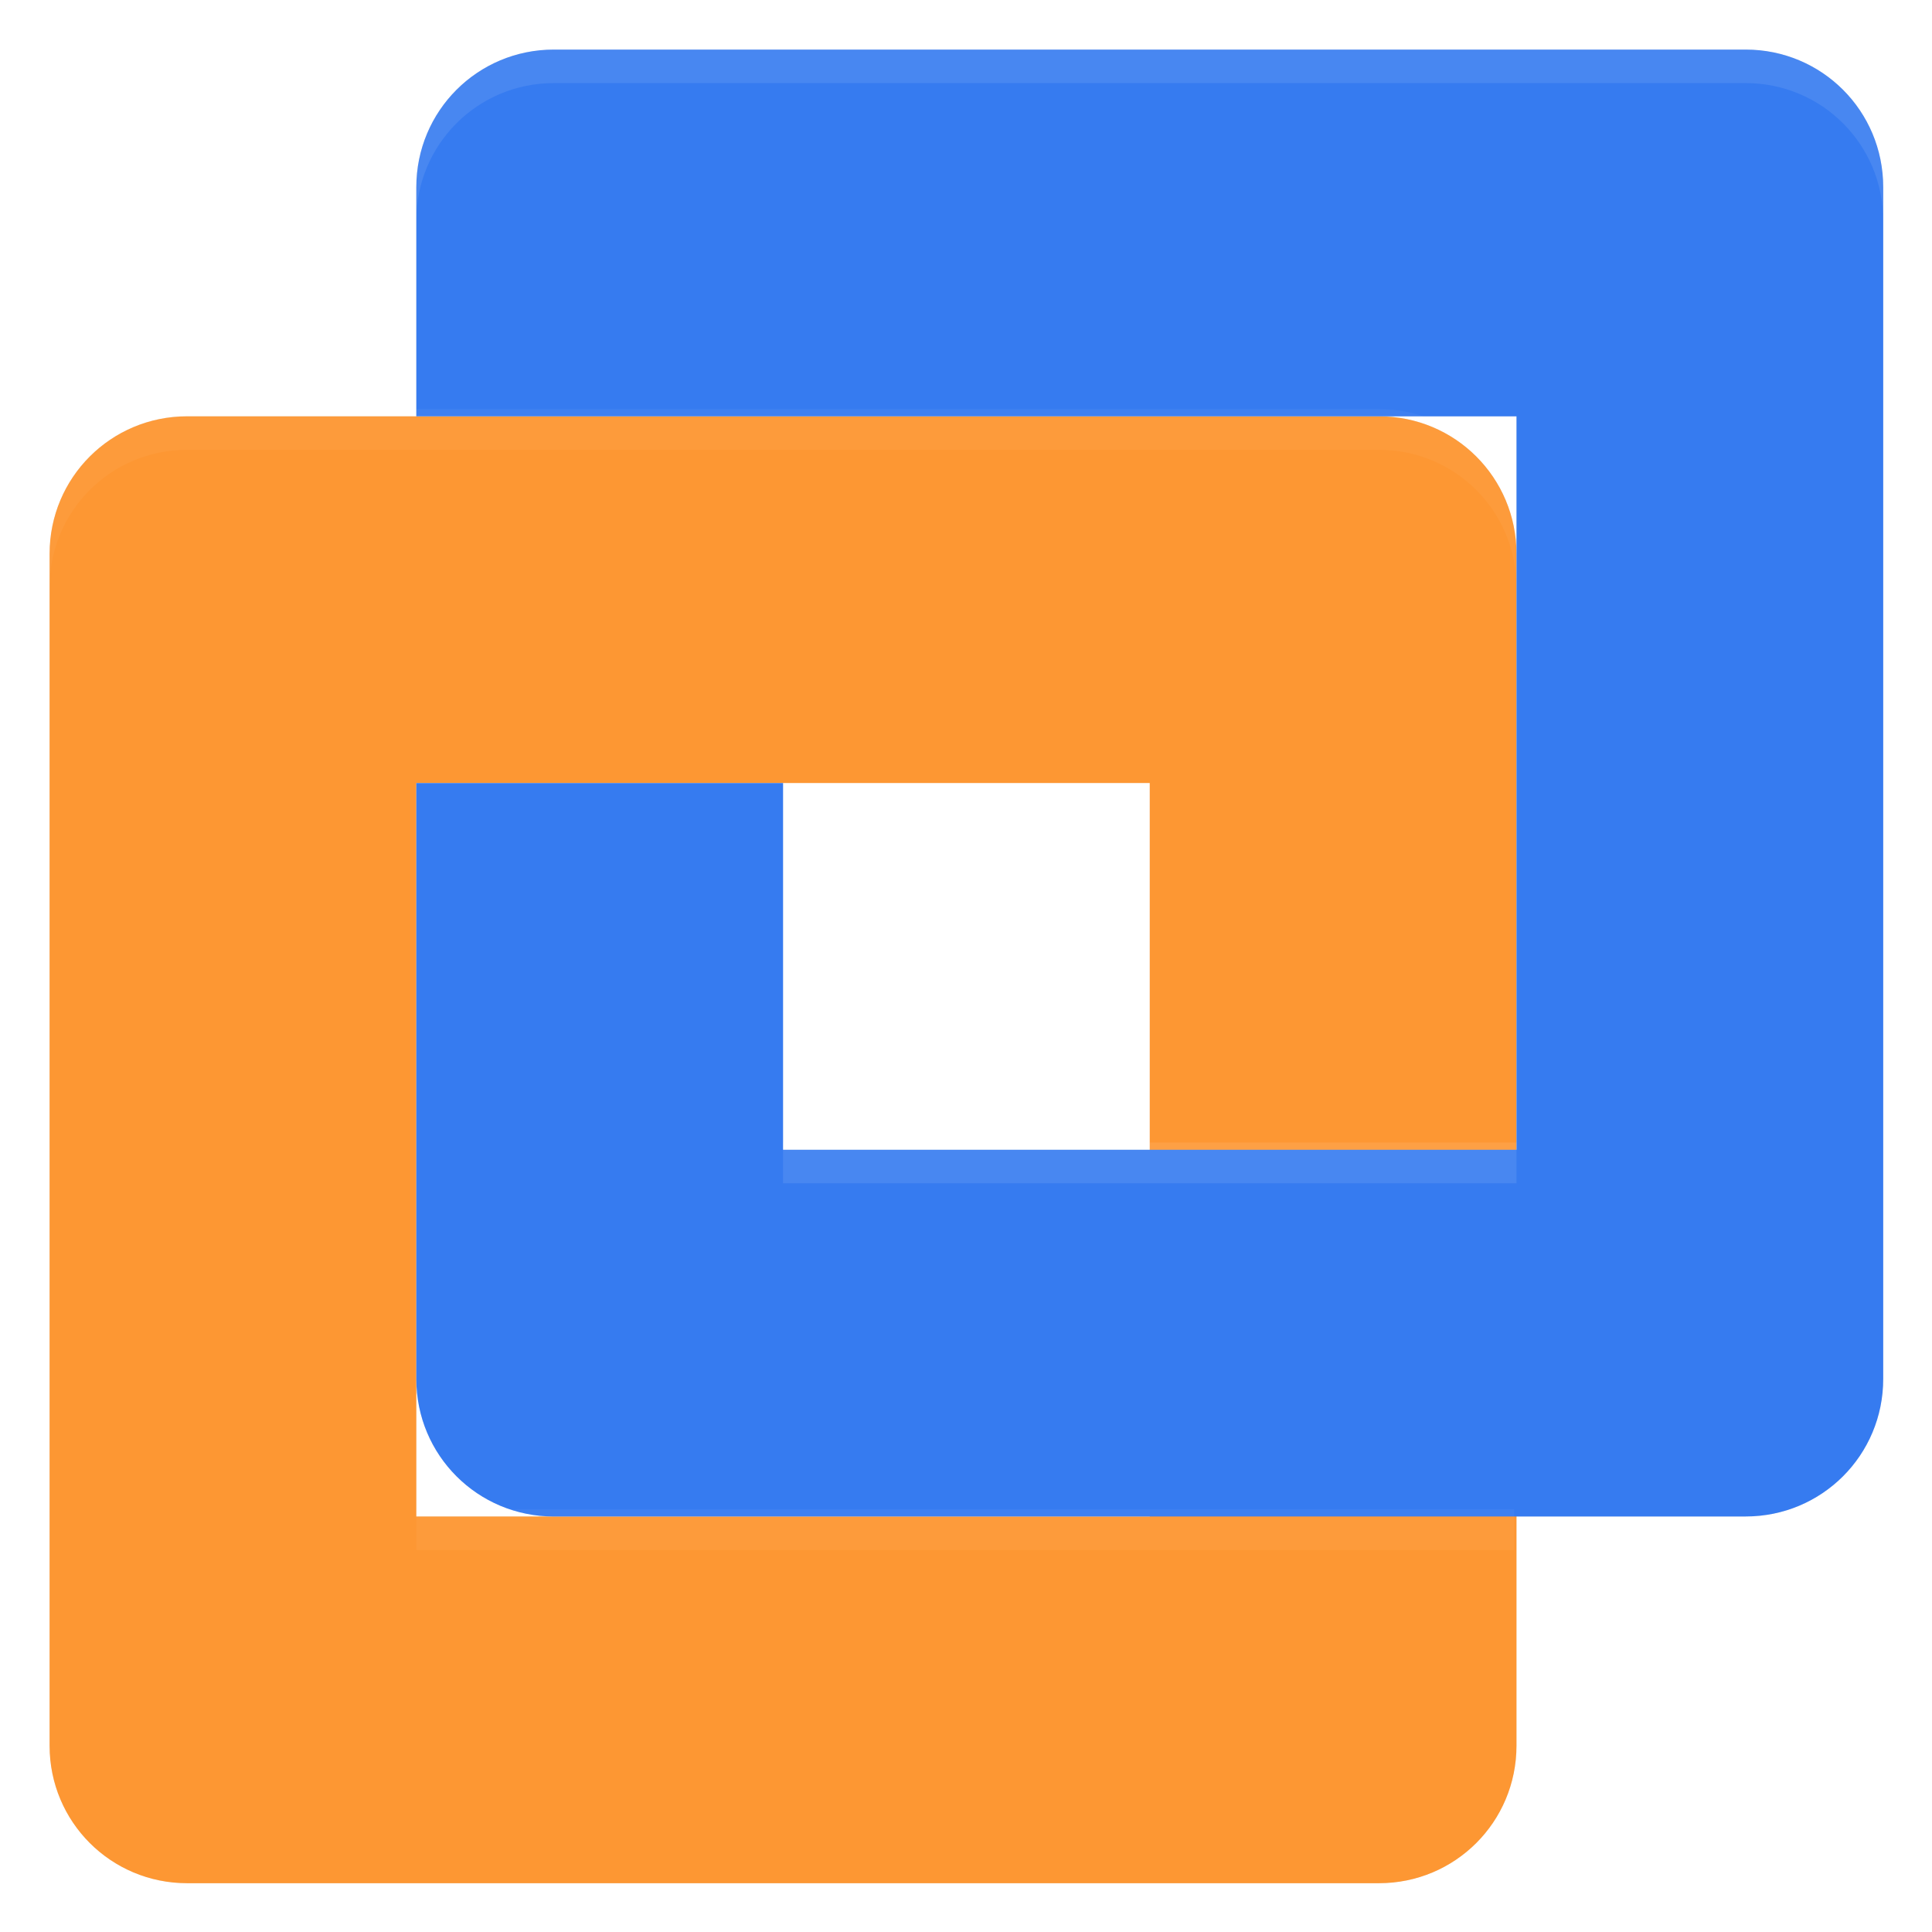
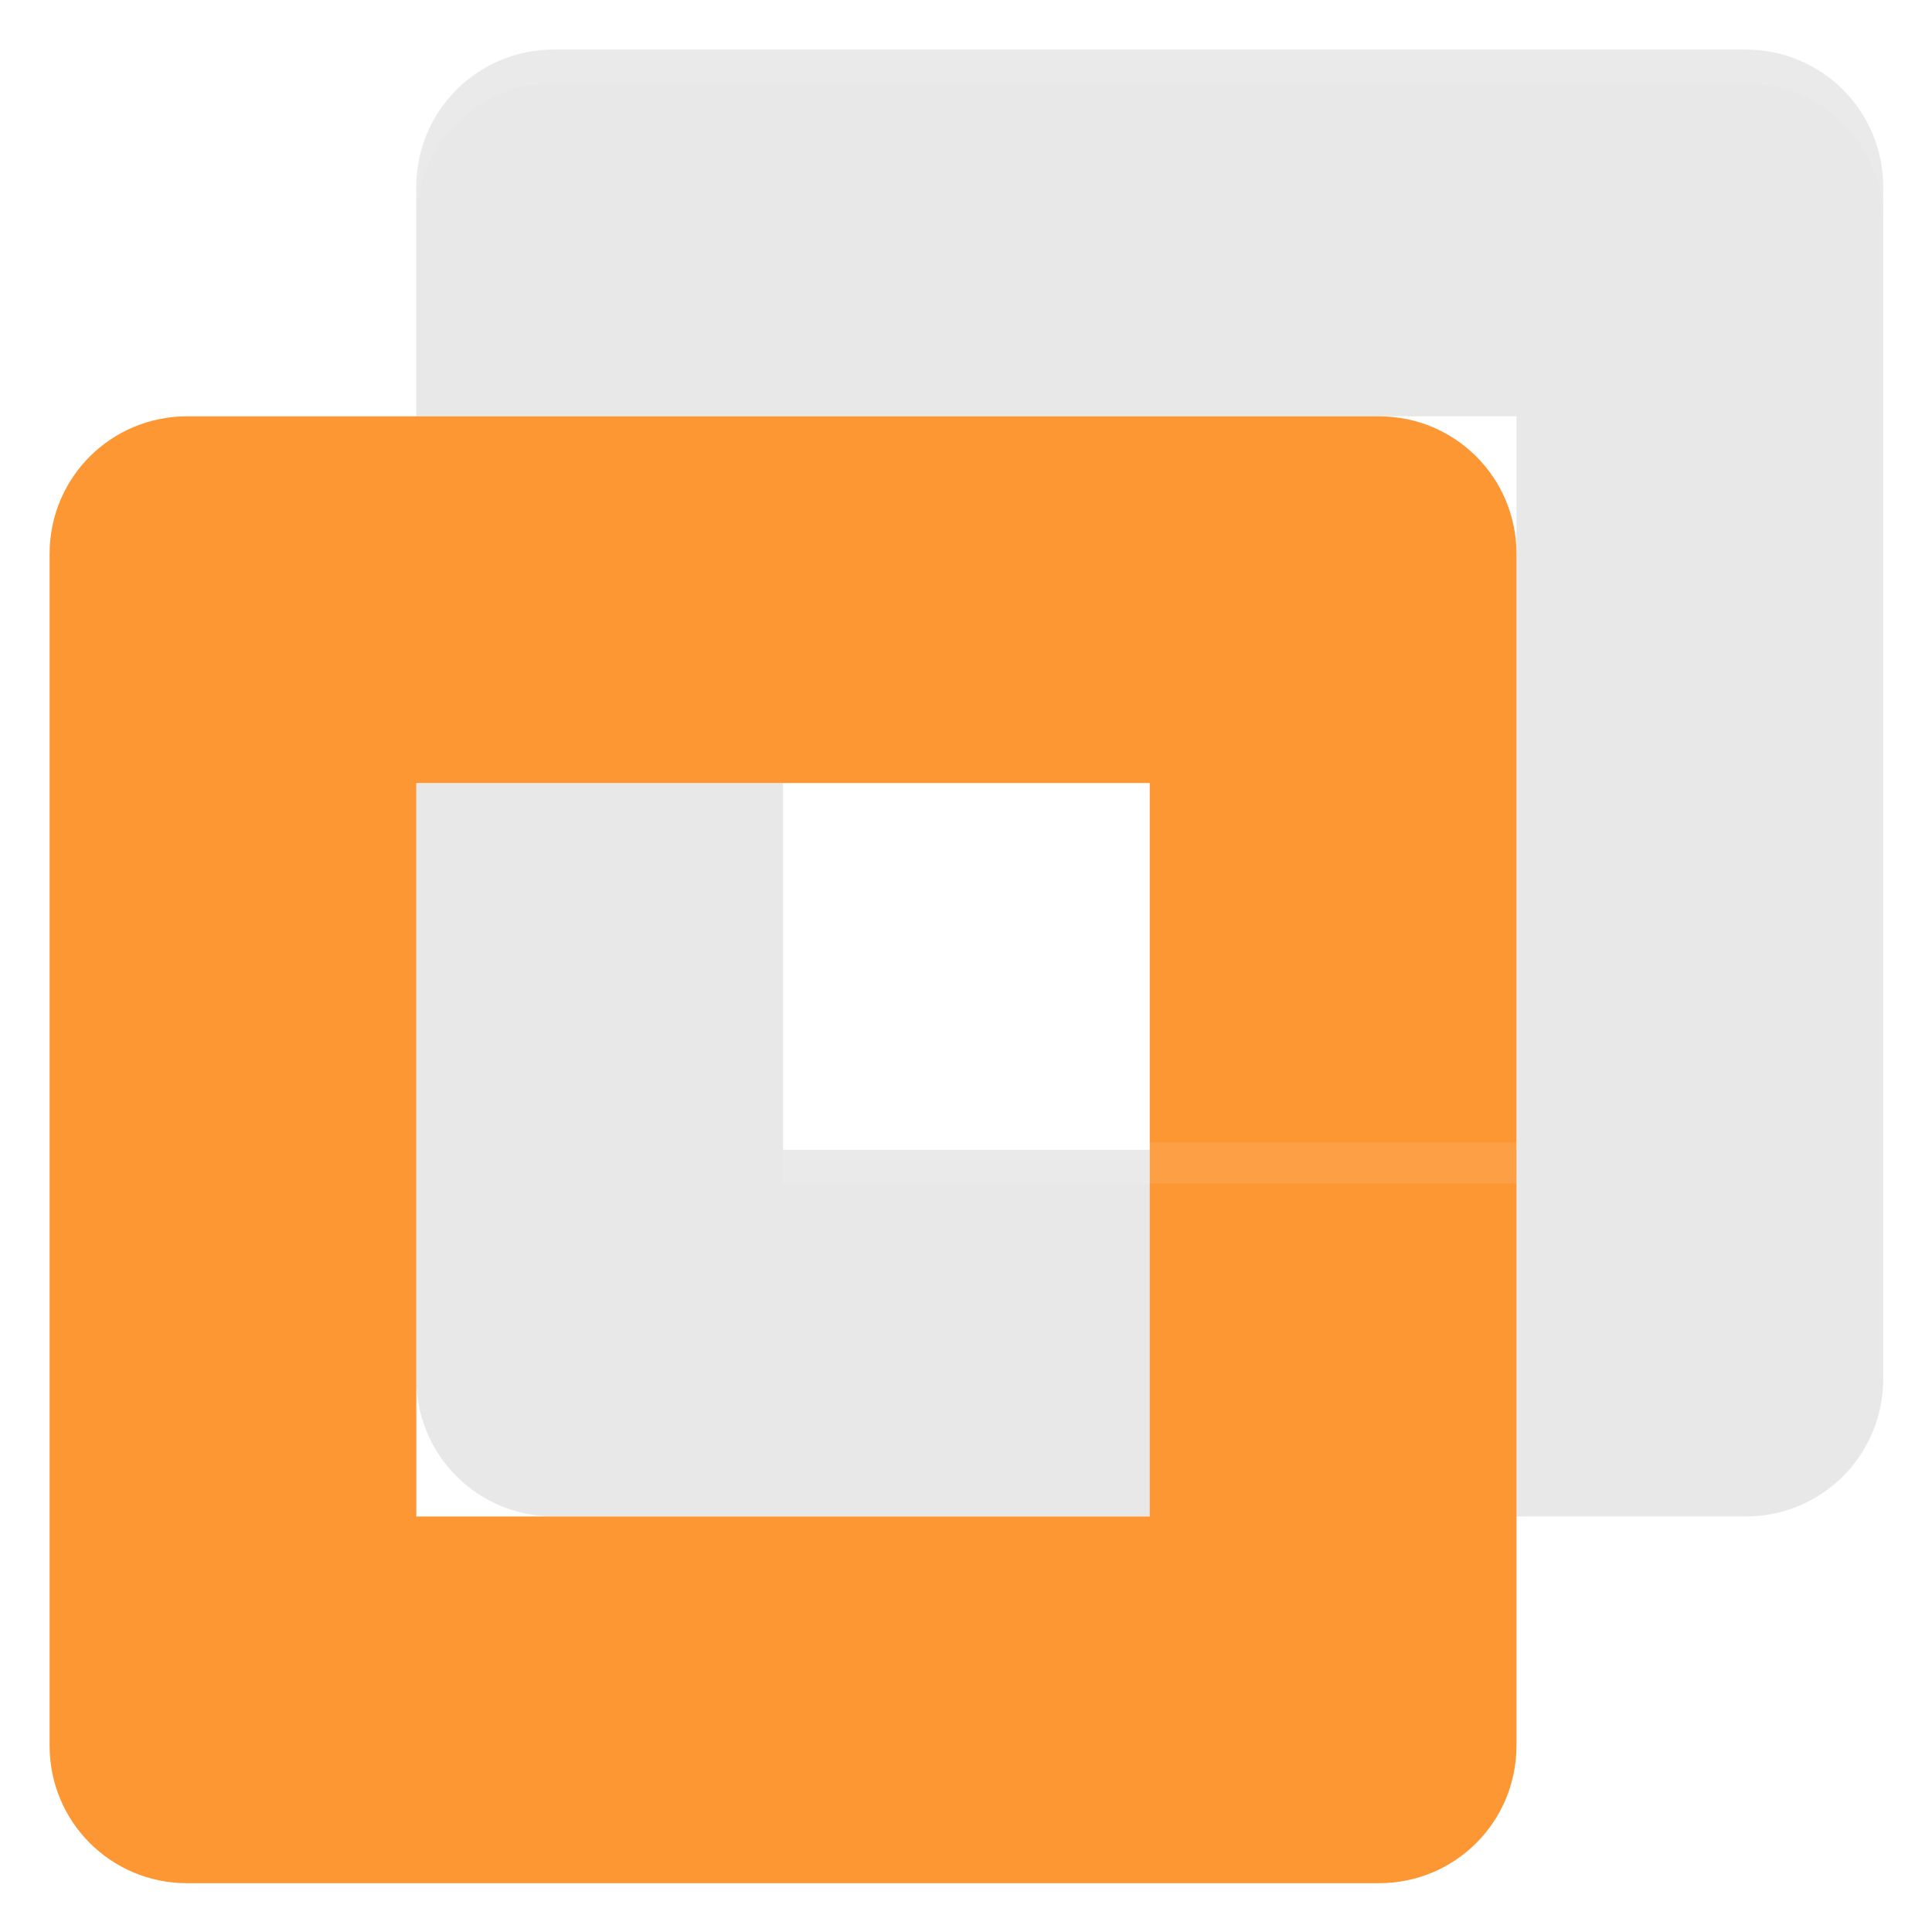
<svg xmlns="http://www.w3.org/2000/svg" width="220" height="220" version="1.1" viewBox="0 0 165 165">
  <defs>
    <filter id="d" x="-.034" y="-.034" width="1.067" height="1.067" color-interpolation-filters="sRGB">
      <feGaussianBlur stdDeviation="3.797" />
    </filter>
    <filter id="c" x="-.034" y="-.034" width="1.067" height="1.067" color-interpolation-filters="sRGB">
      <feGaussianBlur stdDeviation="3.797" />
    </filter>
    <filter id="b" x="-.014" y="-.018" width="1.027" height="1.035" color-interpolation-filters="sRGB">
      <feGaussianBlur stdDeviation="2.05" />
    </filter>
    <filter id="a" x="-.014" y="-.018" width="1.027" height="1.035" color-interpolation-filters="sRGB">
      <feGaussianBlur stdDeviation="2.05" />
    </filter>
  </defs>
  <g transform="matrix(.464 0 0 .464 -6.556 -6.556)" stroke-width="1.406">
-     <path d="m267.94 360.75c14.024 0 25.312-11.288 25.312-25.312v-219.38c0-14.024-11.288-25.312-25.312-25.312h-219.38c-14.024 0-25.312 11.288-25.312 25.312v219.38c0 14.024 11.288 25.312 25.312 25.312zm-42.188-67.5h-135v-135h135z" filter="url(#d)" opacity=".3" />
    <path d="m335.44 293.25c14.024 0 25.312-11.288 25.312-25.312v-219.38c0-14.024-11.288-25.312-25.312-25.312h-219.38c-14.024 0-25.312 11.288-25.312 25.312v42.188h202.5v135h-135v-67.5h-67.5v109.69c0 14.024 11.288 25.312 25.312 25.312z" filter="url(#c)" opacity=".3" />
    <path d="m267.94 360.75c14.024 0 25.312-11.288 25.312-25.312v-219.37c0-14.024-11.288-25.312-25.312-25.312h-219.37c-14.024 0-25.312 11.288-25.312 25.312v219.37c0 14.024 11.288 25.312 25.312 25.312zm-42.187-67.5h-135v-135h135z" fill="#fd9733" />
-     <path d="m335.44 293.25c14.024 0 25.312-11.288 25.312-25.312v-219.37c0-14.024-11.288-25.312-25.312-25.312h-219.37c-14.024 0-25.312 11.288-25.312 25.312v42.188h202.5v135h-135v-67.5h-67.5v109.69c0 14.024 11.288 25.312 25.312 25.312z" fill="#367bf0" />
  </g>
  <g transform="matrix(.348 0 0 .348 -6.556 -6.556)" fill="#fff" stroke-width="1.875">
-     <path d="m64.75 119.23c-18.699 0-33.75 15.051-33.75 33.75v10c0-18.699 15.051-33.75 33.75-33.75h292.5c18.699 0 33.75 15.051 33.75 33.75v-10c0-18.699-15.051-33.75-33.75-33.75zm56.25 270v10h269.45v-10z" filter="url(#b)" opacity=".2" />
    <path d="m154.75 29.233c-18.699 0-33.75 15.051-33.75 33.75v10c0-18.699 15.051-33.75 33.75-33.75h292.5c18.699 0 33.75 15.051 33.75 33.75v-10c0-18.699-15.051-33.75-33.75-33.75zm56.25 270v10h180v-10z" filter="url(#a)" opacity=".3" />
  </g>
</svg>